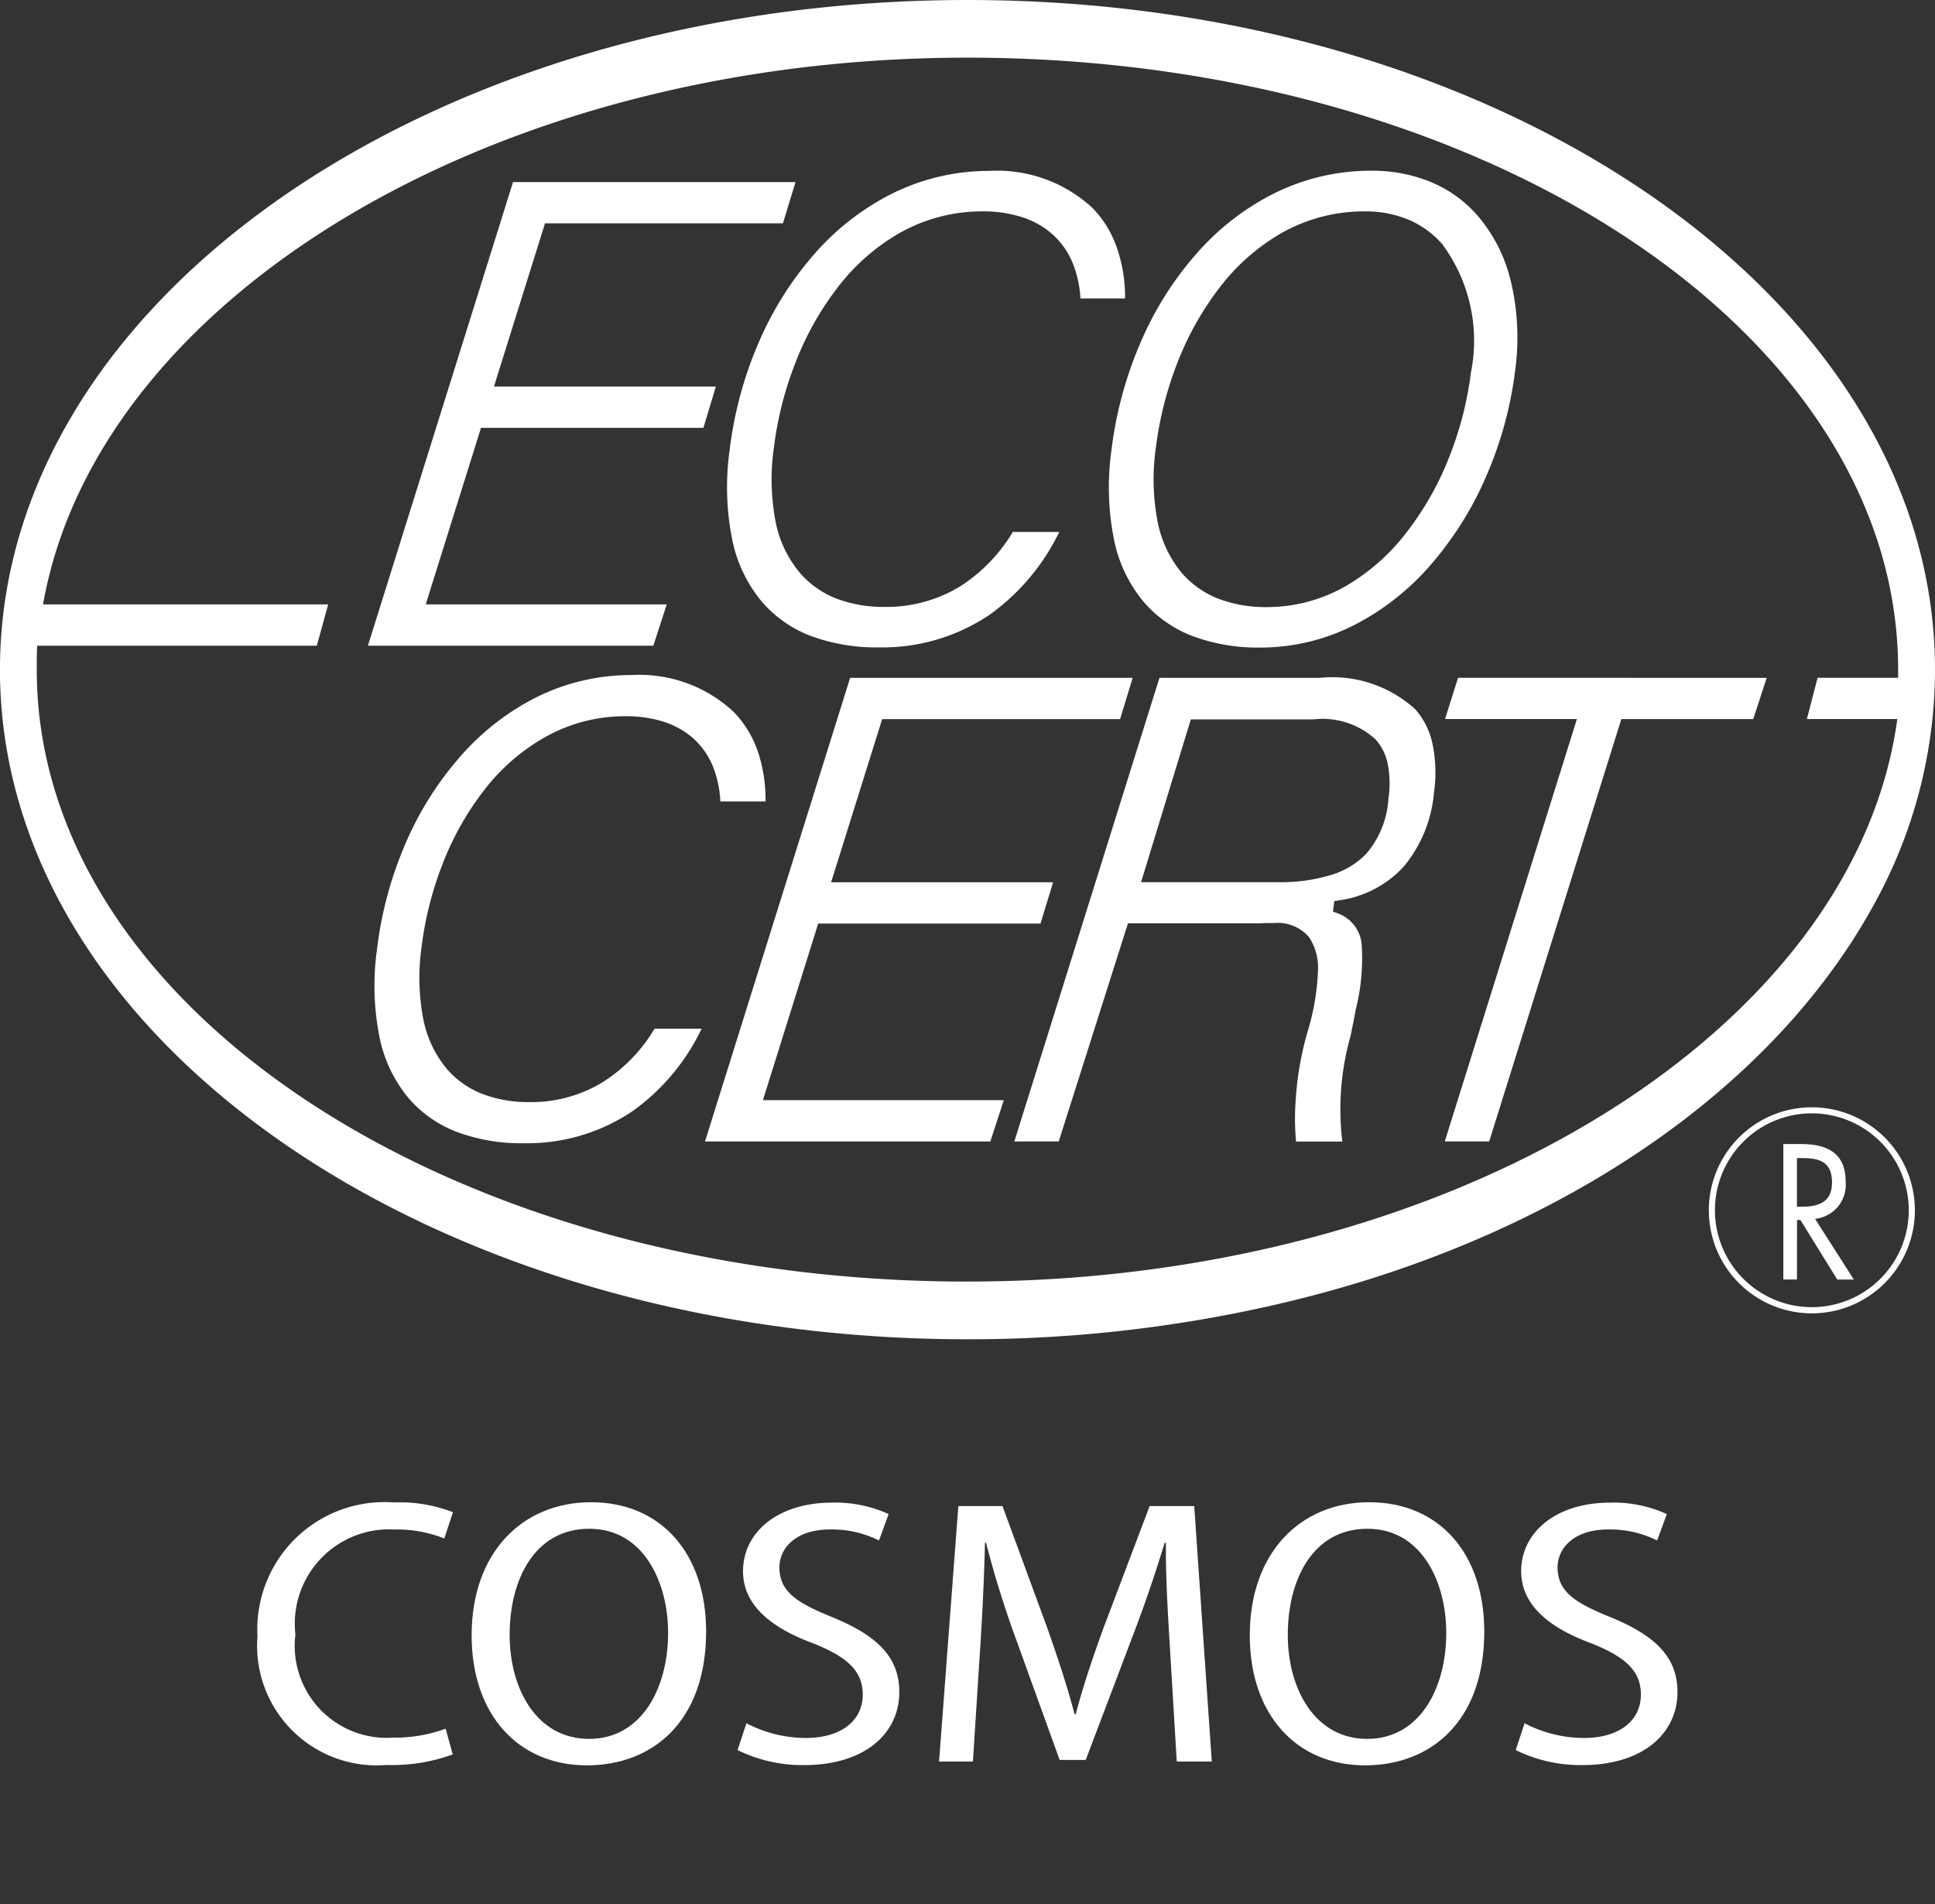
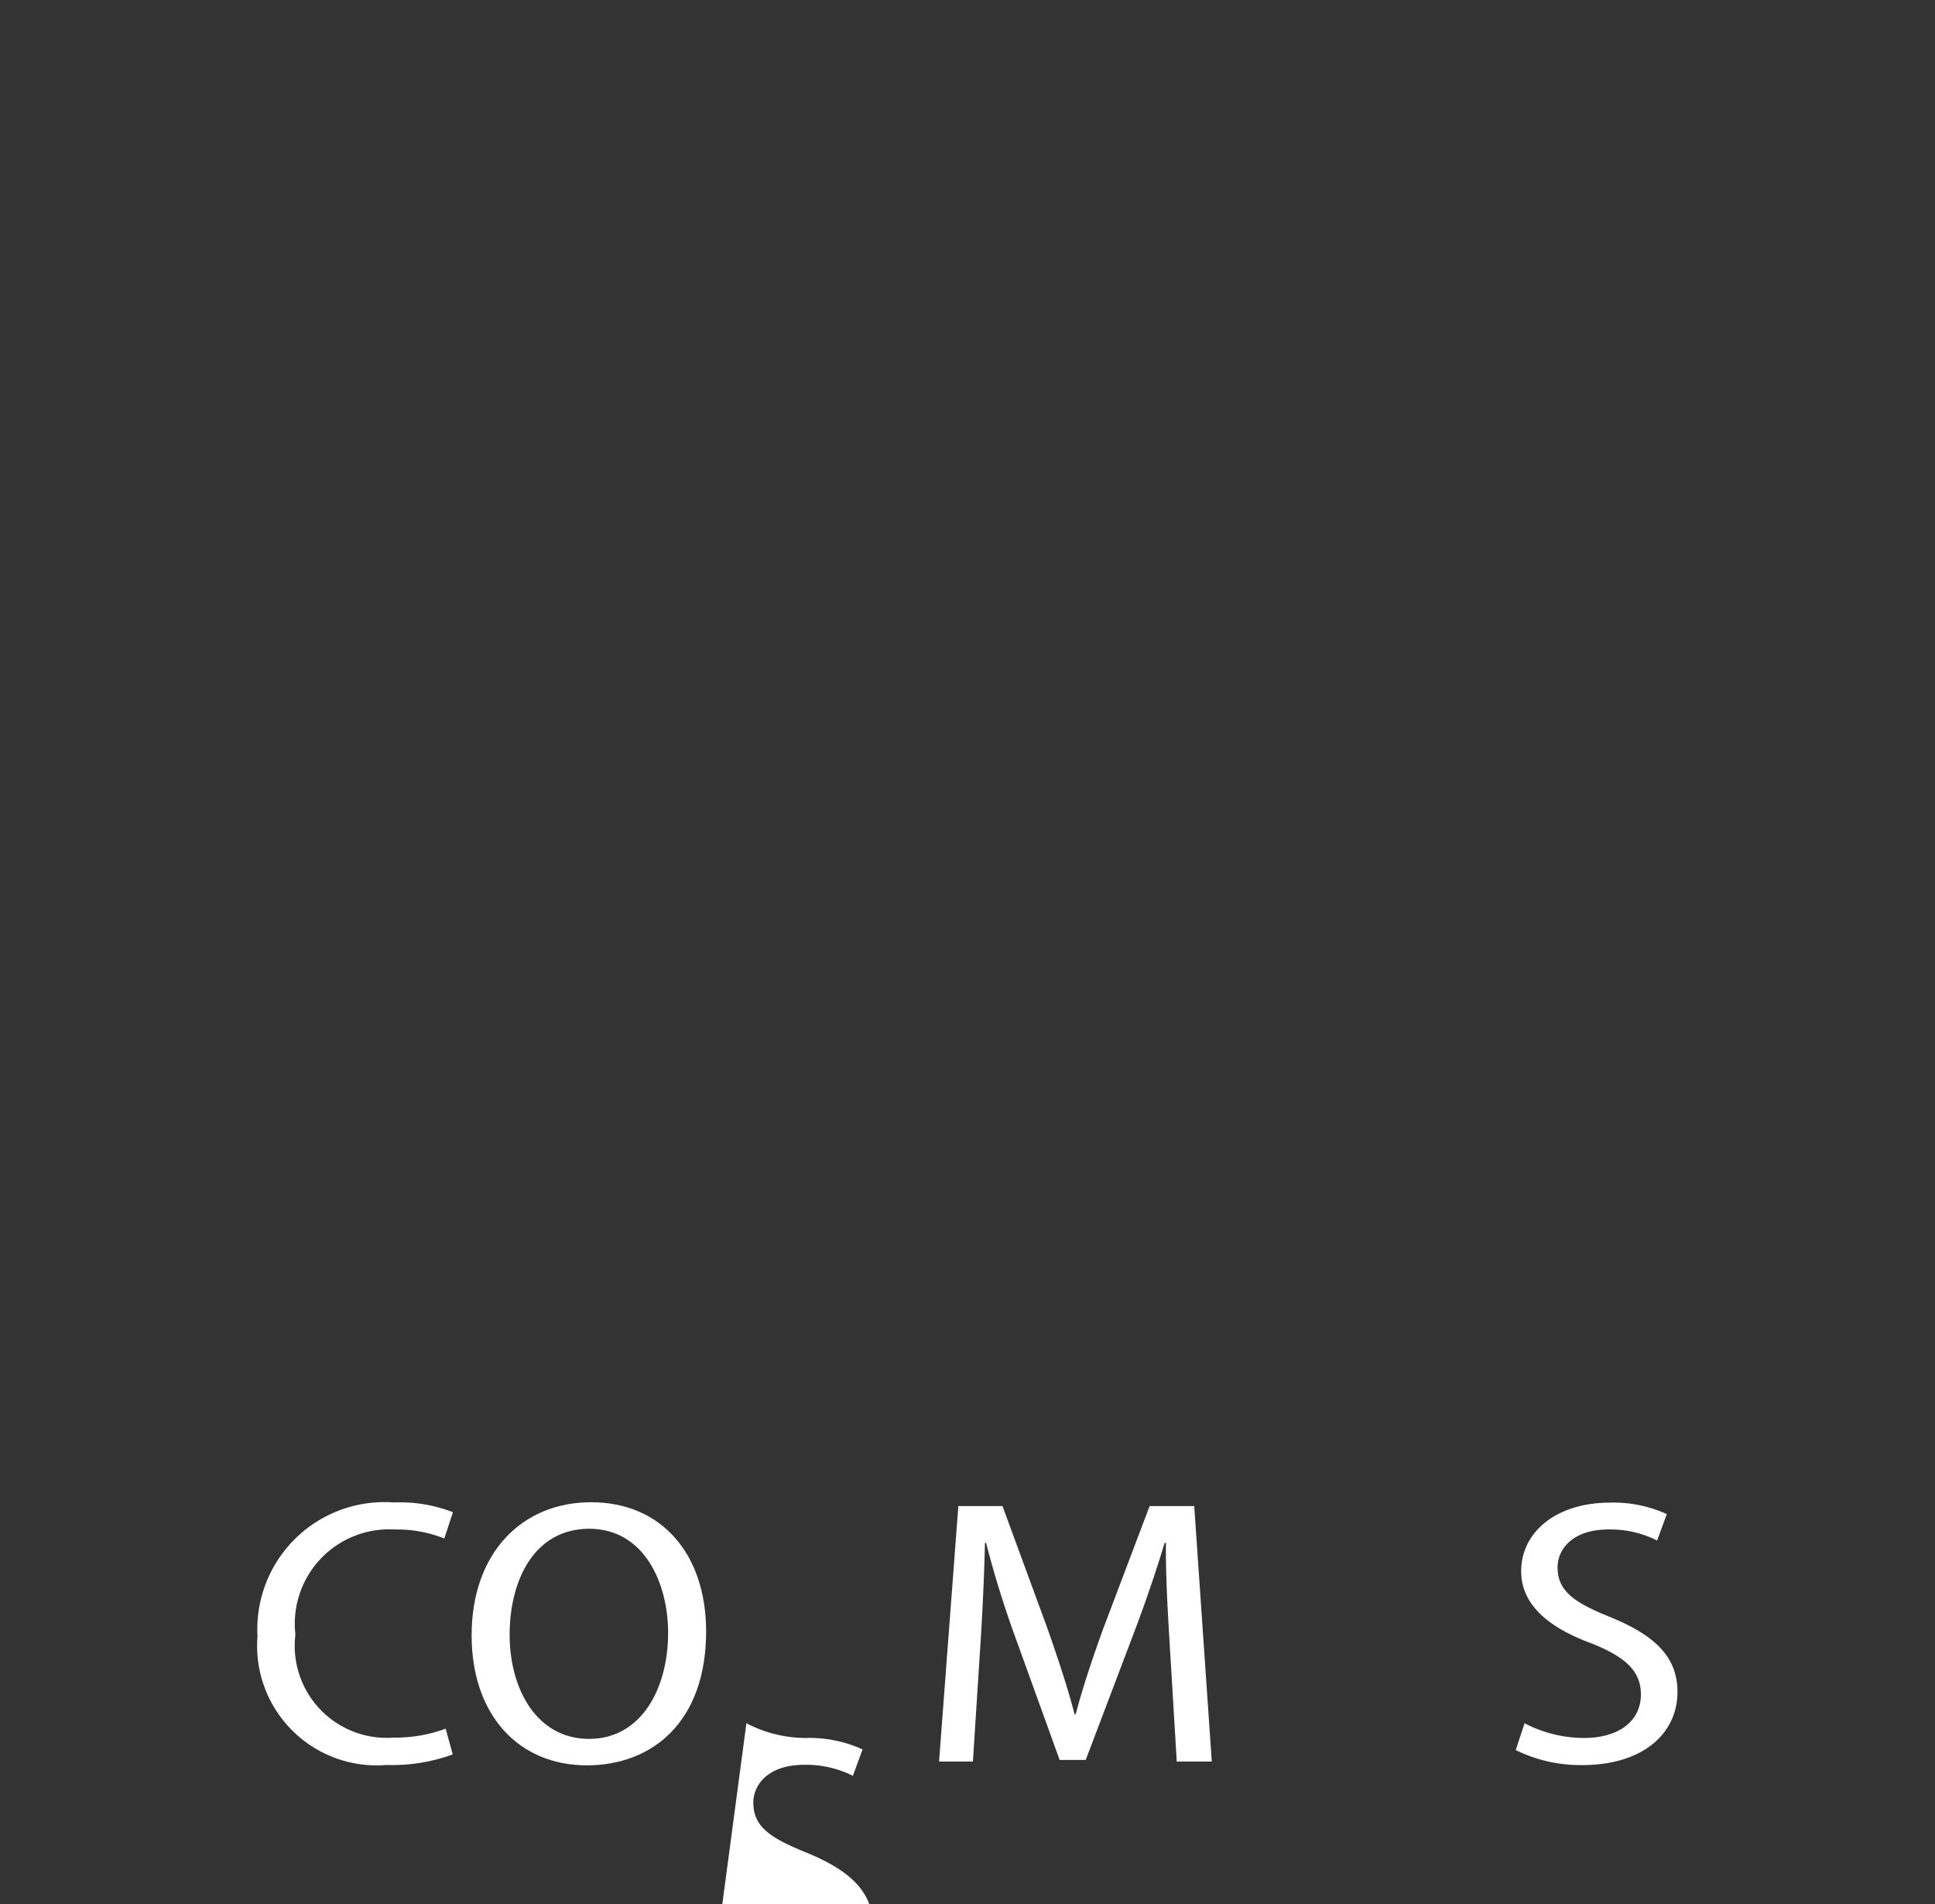
<svg xmlns="http://www.w3.org/2000/svg" width="52.59" height="51.751" viewBox="0 0 52.59 51.751">
  <rect x="0" y="0" width="52.59" height="51.751" fill="#333333" stroke="none" />
  <defs>
    <clipPath id="clip-path">
-       <rect id="Rectangle_226" data-name="Rectangle 226" width="52.59" height="51.751" fill="none" />
-     </clipPath>
+       </clipPath>
  </defs>
  <g id="Groupe_1930" data-name="Groupe 1930" transform="translate(-139.096 -165.507)">
    <g id="Ecocert_COSMOS" data-name="Ecocert COSMOS" transform="translate(139.096 165.507)">
      <g id="Ecocert_COSMOS-2" data-name="Ecocert COSMOS" transform="translate(0 0)" clip-path="url(#clip-path)">
        <path id="Tracé_1551" data-name="Tracé 1551" d="M25.393,19.735h-.37V16.053h.48c.628,0,1.213.186,1.213,1.017a.929.929,0,0,1-.831,1.015l1.054,1.65h-.451l-1-1.617h-.093Zm0-1.978h.114c.418,0,.839-.087.839-.659,0-.606-.4-.664-.843-.664h-.11Z" transform="translate(23.445 15.041)" fill="#fff" />
        <path id="Tracé_1552" data-name="Tracé 1552" d="M29.411,18.338A2.634,2.634,0,1,1,26.777,15.7a2.637,2.637,0,0,1,2.634,2.636m-2.634-2.8a2.8,2.8,0,1,0,2.8,2.8,2.8,2.8,0,0,0-2.8-2.8" transform="translate(22.466 14.559)" fill="#fff" fill-rule="evenodd" />
        <path id="Tracé_1553" data-name="Tracé 1553" d="M26.295,0C11.772,0,0,8.149,0,18.2s11.773,18.2,26.3,18.2a37.293,37.293,0,0,0,8.281-.921c7.651-1.735,13.776-5.883,16.54-11.25A13.169,13.169,0,0,0,52.591,18.2C52.591,8.149,40.818,0,26.295,0m0,34.832C12.326,34.832,1,27.386,1,18.2c0-.163,0-.49.012-.651h7.6l.308-1.123H1.171C2.631,8.153,13.321,1.567,26.295,1.567c13.971,0,25.294,7.447,25.294,16.632v.223H49.4l-.291,1.121h2.458c-1.158,8.48-12.073,15.288-25.271,15.288" transform="translate(-0.001 0)" fill="#fff" />
        <path id="Tracé_1554" data-name="Tracé 1554" d="M13.284,14.032H6.737L6.8,13.82,8.2,9.348l.035-.114h6.045l.339-1.121H8.589L8.654,7.9l1.286-4.11.035-.114h6.467l.341-1.121H9.106l-3.944,12.6H12.92Z" transform="translate(4.837 2.394)" fill="#fff" />
        <path id="Tracé_1555" data-name="Tracé 1555" d="M26.489,5.429a4.227,4.227,0,0,0-.92-1.825,3.432,3.432,0,0,0-1.224-.887,4.166,4.166,0,0,0-1.66-.322,5.887,5.887,0,0,0-2.63.614,6.915,6.915,0,0,0-2.129,1.656,9,9,0,0,0-1.515,2.419,10.554,10.554,0,0,0-.781,2.894,7.278,7.278,0,0,0,.068,2.444,3.812,3.812,0,0,0,.839,1.73,3.33,3.33,0,0,0,1.3.893,5.106,5.106,0,0,0,1.842.31,5.619,5.619,0,0,0,2.568-.622,6.938,6.938,0,0,0,2.092-1.666,9.235,9.235,0,0,0,1.493-2.41A10.36,10.36,0,0,0,26.6,7.827a6.655,6.655,0,0,0-.11-2.4M25.4,7.866a9.38,9.38,0,0,1-.583,2.289A8.232,8.232,0,0,1,23.667,12.2,5.669,5.669,0,0,1,22,13.682a4.285,4.285,0,0,1-2.142.573,3.589,3.589,0,0,1-1.335-.232,2.531,2.531,0,0,1-.963-.672,3.1,3.1,0,0,1-.686-1.464,6.076,6.076,0,0,1-.041-1.947,9.6,9.6,0,0,1,.583-2.313,8.22,8.22,0,0,1,1.158-2.065,5.687,5.687,0,0,1,1.708-1.491A4.563,4.563,0,0,1,22.511,3.5a3.031,3.031,0,0,1,1.2.23,2.528,2.528,0,0,1,.9.651,4.408,4.408,0,0,1,.79,3.488" transform="translate(14.579 2.245)" fill="#fff" />
        <path id="Tracé_1556" data-name="Tracé 1556" d="M10.273,9.975a7.264,7.264,0,0,0,.068,2.442,3.8,3.8,0,0,0,.839,1.73,3.309,3.309,0,0,0,1.3.893,5.1,5.1,0,0,0,1.84.31,5.206,5.206,0,0,0,3.016-.887,5.933,5.933,0,0,0,1.894-2.251H17.968a4.472,4.472,0,0,1-1.433,1.48,3.832,3.832,0,0,1-2.042.558,3.579,3.579,0,0,1-1.333-.232,2.509,2.509,0,0,1-.961-.672,3.089,3.089,0,0,1-.688-1.462,6.082,6.082,0,0,1-.039-1.947,9.5,9.5,0,0,1,.583-2.311,8.11,8.11,0,0,1,1.156-2.063,5.66,5.66,0,0,1,1.708-1.491A4.55,4.55,0,0,1,17.149,3.5a3.455,3.455,0,0,1,1.063.155,2.3,2.3,0,0,1,.841.475,2.118,2.118,0,0,1,.552.8,2.984,2.984,0,0,1,.2.937h1.214A4.121,4.121,0,0,0,20.8,4.5a2.91,2.91,0,0,0-.666-1.092A3.812,3.812,0,0,0,17.323,2.4a5.913,5.913,0,0,0-2.63.614,6.953,6.953,0,0,0-2.127,1.654,9.092,9.092,0,0,0-1.515,2.419,10.556,10.556,0,0,0-.779,2.892" transform="translate(9.559 2.245)" fill="#fff" />
-         <path id="Tracé_1557" data-name="Tracé 1557" d="M15.882,12.886a4.094,4.094,0,0,0-.209-1.338,2.9,2.9,0,0,0-.659-1.077,3.748,3.748,0,0,0-2.768-1,5.784,5.784,0,0,0-2.584.6A6.819,6.819,0,0,0,7.573,11.7a8.9,8.9,0,0,0-1.486,2.373,10.317,10.317,0,0,0-.763,2.838,7.157,7.157,0,0,0,.066,2.4,3.742,3.742,0,0,0,.825,1.7,3.286,3.286,0,0,0,1.282.879,4.973,4.973,0,0,0,1.809.306,5.119,5.119,0,0,0,2.964-.874,5.834,5.834,0,0,0,1.861-2.21l.015-.029h-1.28l-.006.01a4.354,4.354,0,0,1-1.4,1.441,3.729,3.729,0,0,1-1.987.544,3.517,3.517,0,0,1-1.3-.227,2.461,2.461,0,0,1-.934-.653,3.027,3.027,0,0,1-.668-1.424,6,6,0,0,1-.039-1.9,9.334,9.334,0,0,1,.569-2.258,7.952,7.952,0,0,1,1.131-2.014A5.538,5.538,0,0,1,9.905,11.15a4.433,4.433,0,0,1,2.171-.56,3.394,3.394,0,0,1,1.034.149,2.256,2.256,0,0,1,.817.461,2.085,2.085,0,0,1,.533.775,2.879,2.879,0,0,1,.192.912v.019h1.23Z" transform="translate(4.924 8.876)" fill="#fff" />
        <path id="Tracé_1558" data-name="Tracé 1558" d="M11.533,20.776l1.4-4.472.035-.114h6.043l.341-1.121H13.317l.068-.211,1.286-4.11.035-.114h6.467l.341-1.121H13.836l-3.944,12.6h7.755l.366-1.123H11.467Z" transform="translate(9.269 8.911)" fill="#fff" />
        <path id="Tracé_1559" data-name="Tracé 1559" d="M20.633,9.511l-.353,1.121h3.583l-.066.213L20.273,22.111H21.48l3.556-11.364.035-.114h3.585l.366-1.121Z" transform="translate(18.994 8.911)" fill="#fff" />
        <path id="Tracé_1560" data-name="Tracé 1560" d="M25.591,11.272a2.079,2.079,0,0,0-.455-.9,3.344,3.344,0,0,0-2.6-.86H18.177l-3.944,12.6H15.44l1.846-5.817.037-.112h3.556q.081,0,.174-.006c.072,0,.145,0,.225,0a1.126,1.126,0,0,1,.963.38,1.5,1.5,0,0,1,.244.92,6.469,6.469,0,0,1-.287,1.668v0a8.575,8.575,0,0,0-.32,1.871,6.646,6.646,0,0,0,.012,1.1h1.257a7.323,7.323,0,0,1,.225-2.874c.05-.25.1-.486.139-.713v0a5.609,5.609,0,0,0,.165-1.708.986.986,0,0,0-.659-.91l-.124-.045.015-.13.006-.037.014-.12.122-.019a2.91,2.91,0,0,0,1.778-.932,3.635,3.635,0,0,0,.81-2,3.832,3.832,0,0,0-.046-1.35m-1.191,1.5a2.533,2.533,0,0,1-.6,1.511,2.2,2.2,0,0,1-.906.564,4.705,4.705,0,0,1-1.513.213H17.677l.064-.209,1.253-4.1.037-.116h3.33a2.138,2.138,0,0,1,1.7.554,1.439,1.439,0,0,1,.318.649,2.739,2.739,0,0,1,.023.936" transform="translate(13.335 8.911)" fill="#fff" />
      </g>
    </g>
    <g id="Groupe_1928" data-name="Groupe 1928" transform="translate(146.098 206.336)">
      <path id="Tracé_1545" data-name="Tracé 1545" d="M-512.61,519.872a4.808,4.808,0,0,1-1.8.287,3.25,3.25,0,0,1-3.507-3.5,3.457,3.457,0,0,1,3.712-3.635,3.981,3.981,0,0,1,1.6.265l-.235.714a3.458,3.458,0,0,0-1.346-.244,2.565,2.565,0,0,0-2.7,2.856,2.5,2.5,0,0,0,2.669,2.8,3.918,3.918,0,0,0,1.414-.243Z" transform="translate(517.913 -513.018)" fill="#fff" />
      <path id="Tracé_1546" data-name="Tracé 1546" d="M-494.973,516.513c0,2.447-1.455,3.638-3.241,3.638-1.854,0-3.132-1.366-3.132-3.535,0-2.231,1.363-3.616,3.246-3.616C-496.192,513-494.973,514.4-494.973,516.513Zm-5.34.091c0,1.469.735,2.828,2.158,2.828s2.149-1.37,2.149-2.883c0-1.356-.653-2.828-2.144-2.828S-500.313,515.118-500.313,516.6Z" transform="translate(507.162 -513)" fill="#fff" />
-       <path id="Tracé_1547" data-name="Tracé 1547" d="M-480.524,519.025a3.5,3.5,0,0,0,1.611.4c.975,0,1.551-.478,1.551-1.181,0-.643-.426-1.025-1.354-1.394-1.085-.4-1.9-1.007-1.9-1.956,0-1.072.963-1.865,2.412-1.865a3.489,3.489,0,0,1,1.546.311l-.263.718a2.843,2.843,0,0,0-1.322-.3c-.988,0-1.384.55-1.384,1.025,0,.658.458.963,1.443,1.361,1.219.5,1.816,1.088,1.816,2.031,0,1.105-.909,1.987-2.59,1.987a3.982,3.982,0,0,1-1.806-.408Z" transform="translate(493.808 -513.018)" fill="#fff" />
+       <path id="Tracé_1547" data-name="Tracé 1547" d="M-480.524,519.025a3.5,3.5,0,0,0,1.611.4a3.489,3.489,0,0,1,1.546.311l-.263.718a2.843,2.843,0,0,0-1.322-.3c-.988,0-1.384.55-1.384,1.025,0,.658.458.963,1.443,1.361,1.219.5,1.816,1.088,1.816,2.031,0,1.105-.909,1.987-2.59,1.987a3.982,3.982,0,0,1-1.806-.408Z" transform="translate(493.808 -513.018)" fill="#fff" />
      <path id="Tracé_1548" data-name="Tracé 1548" d="M-458.879,517.208c-.058-.95-.125-2.075-.111-2.912h-.037c-.24.8-.532,1.658-.88,2.567l-1.264,3.333h-.709l-1.174-3.251a27.476,27.476,0,0,1-.825-2.649h-.031c-.018.851-.068,1.951-.137,2.977l-.19,2.966h-.92l.524-6.943h1.2l1.214,3.305c.306.87.55,1.609.745,2.353h.031c.191-.729.436-1.464.758-2.353l1.251-3.305h1.212l.477,6.943h-.952Z" transform="translate(483.677 -513.192)" fill="#fff" />
-       <path id="Tracé_1549" data-name="Tracé 1549" d="M-434.727,516.513c0,2.447-1.455,3.638-3.241,3.638-1.854,0-3.132-1.366-3.132-3.535,0-2.231,1.363-3.616,3.246-3.616C-435.946,513-434.727,514.4-434.727,516.513Zm-5.34.091c0,1.469.735,2.828,2.158,2.828s2.149-1.37,2.149-2.883c0-1.356-.653-2.828-2.144-2.828S-440.067,515.118-440.067,516.6Z" transform="translate(468.065 -513)" fill="#fff" />
      <path id="Tracé_1550" data-name="Tracé 1550" d="M-420.278,519.025a3.5,3.5,0,0,0,1.611.4c.975,0,1.551-.478,1.551-1.181,0-.643-.426-1.025-1.354-1.394-1.085-.4-1.9-1.007-1.9-1.956,0-1.072.963-1.865,2.412-1.865a3.489,3.489,0,0,1,1.546.311l-.263.718a2.842,2.842,0,0,0-1.322-.3c-.988,0-1.384.55-1.384,1.025,0,.658.458.963,1.443,1.361,1.219.5,1.816,1.088,1.816,2.031,0,1.105-.909,1.987-2.59,1.987a3.982,3.982,0,0,1-1.806-.408Z" transform="translate(454.711 -513.018)" fill="#fff" />
    </g>
  </g>
</svg>